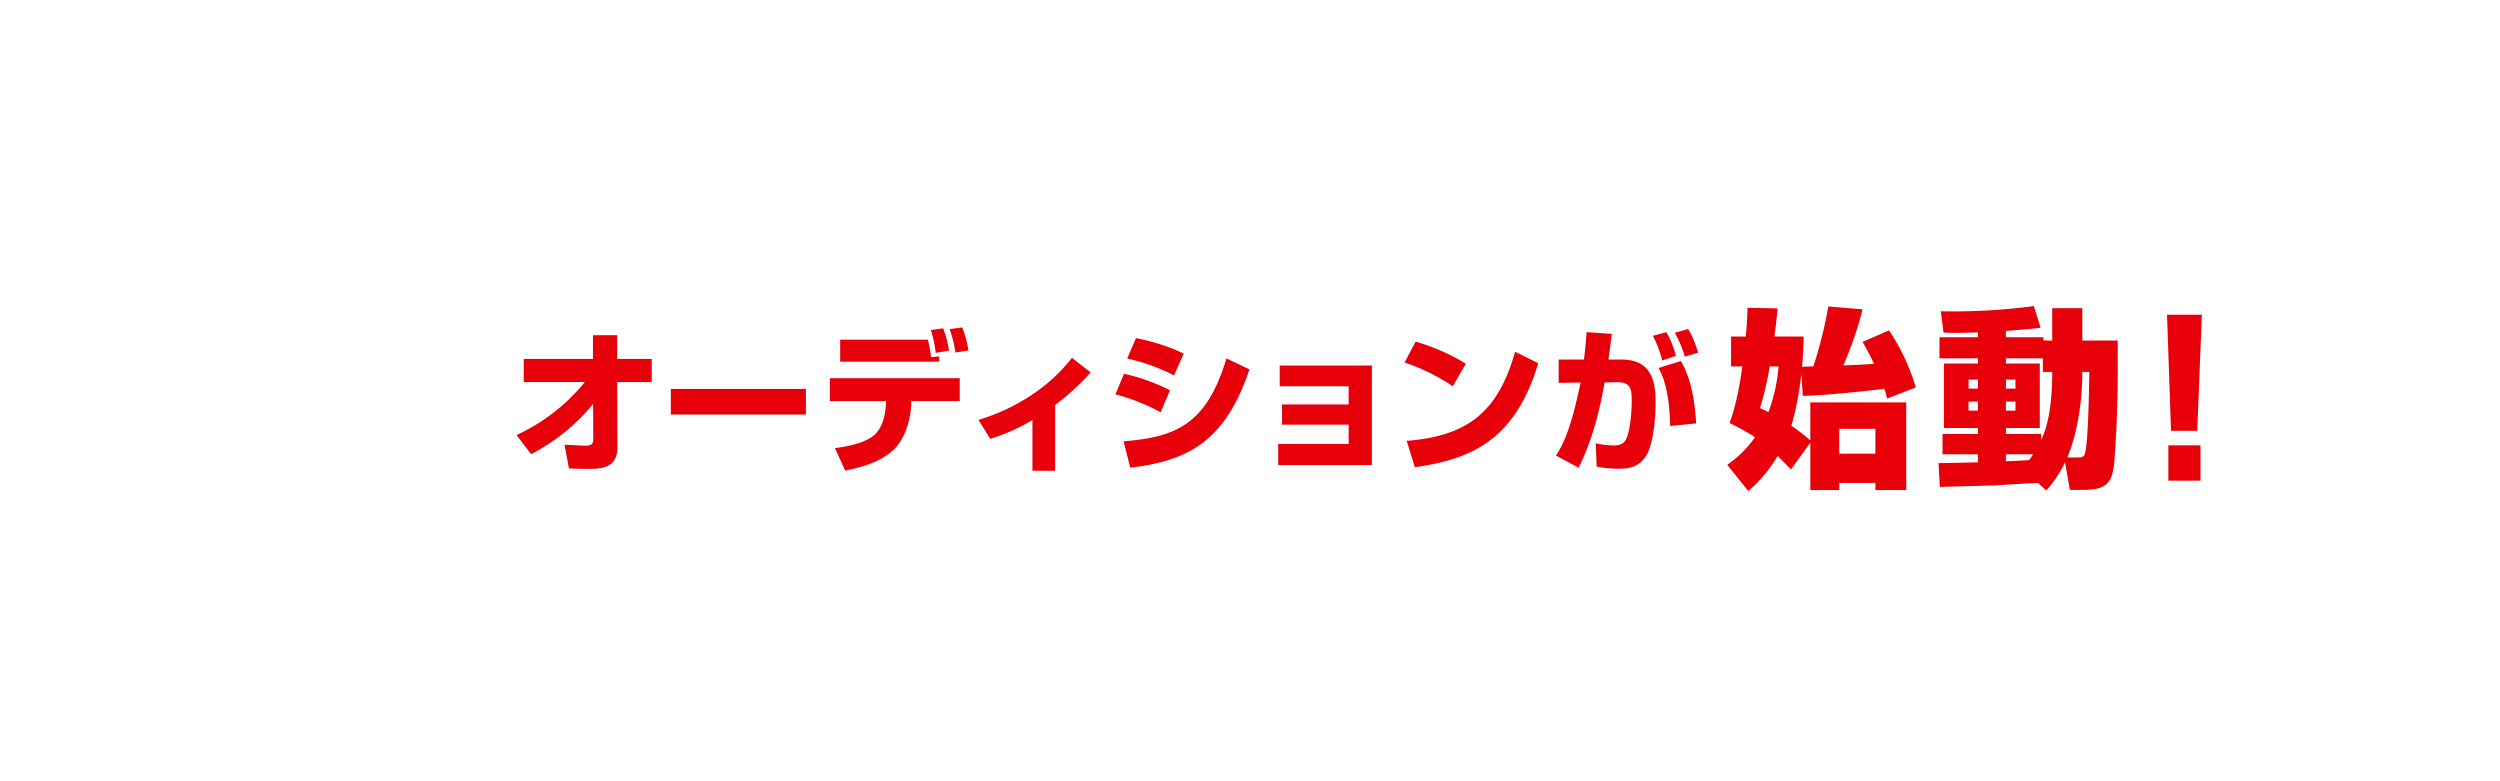
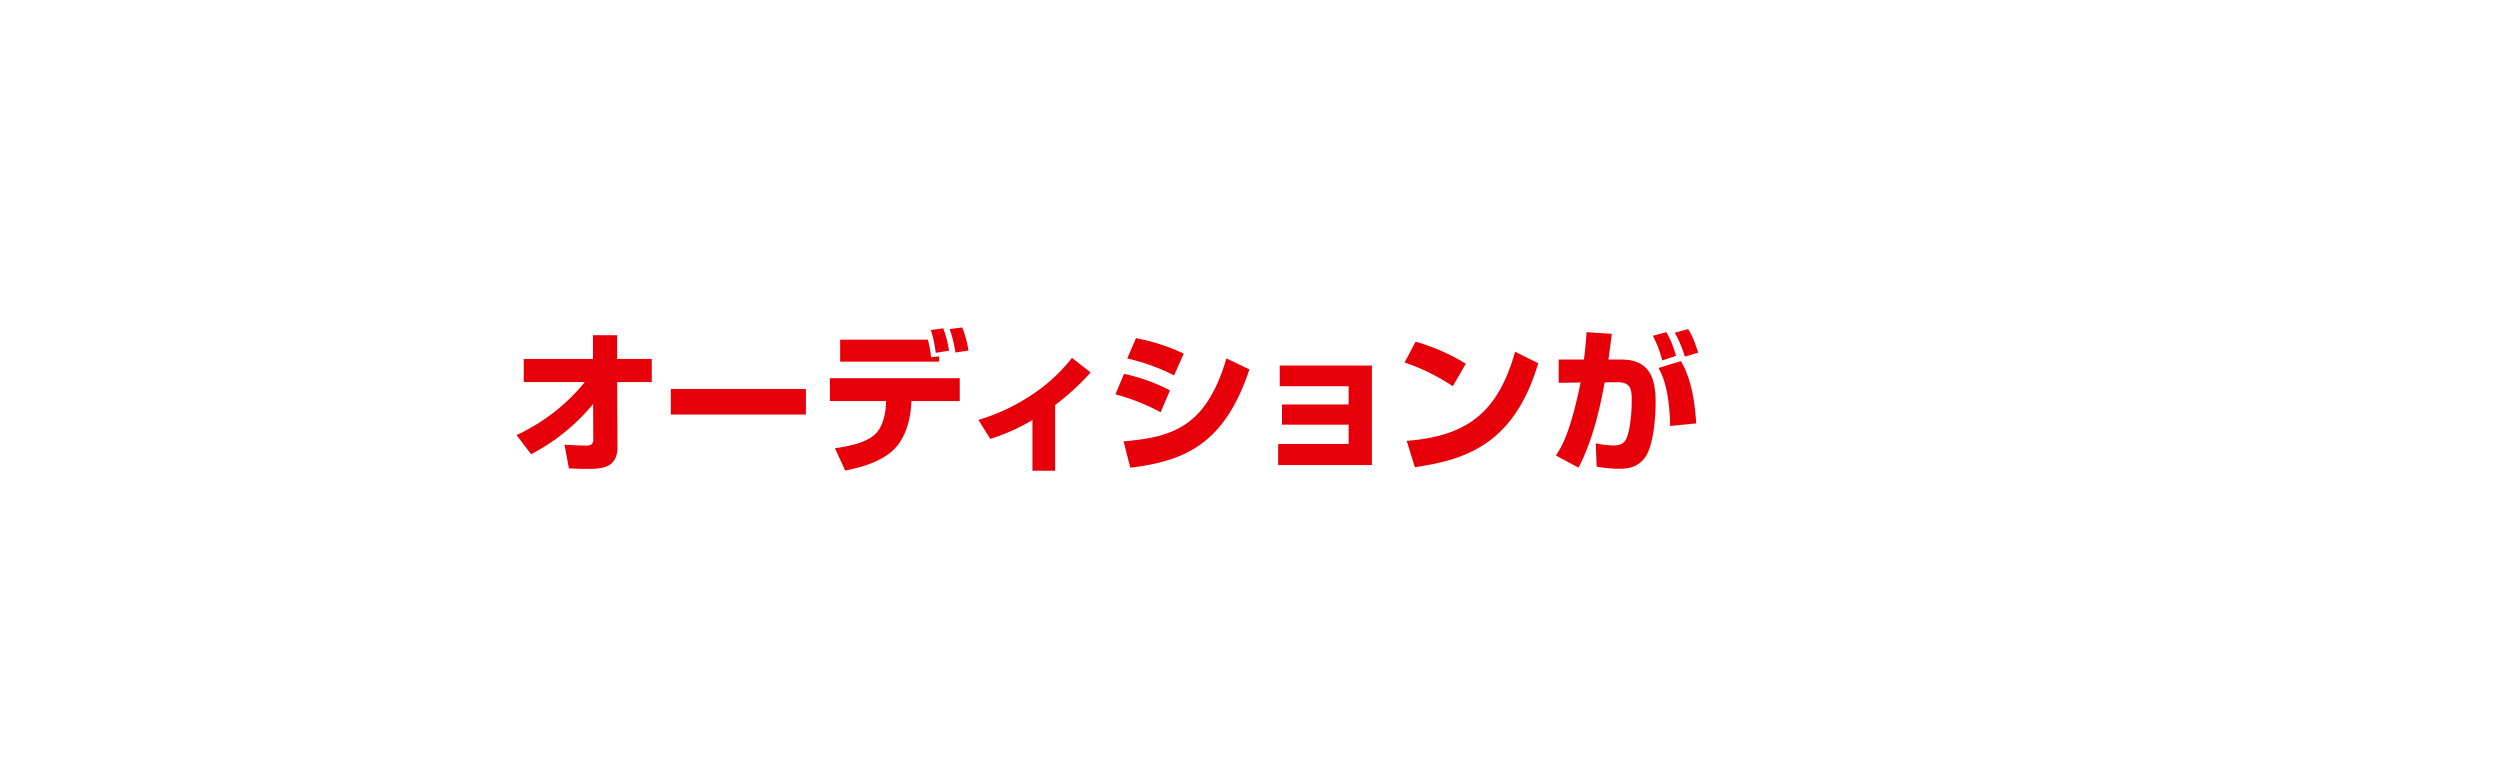
<svg xmlns="http://www.w3.org/2000/svg" width="653" height="204" viewBox="0 0 653 204">
  <defs>
    <style>
      .cls-1 {
        fill: #fff;
        filter: url(#filter);
      }

      .cls-1, .cls-2 {
        fill-rule: evenodd;
      }

      .cls-2 {
        fill: #e70009;
      }
    </style>
    <filter id="filter" x="0" y="0" width="653" height="204" filterUnits="userSpaceOnUse">
      <feOffset result="offset" dy="12" in="SourceAlpha" />
      <feGaussianBlur result="blur" />
      <feFlood result="flood" flood-color="#e70009" />
      <feComposite result="composite" operator="in" in2="blur" />
      <feBlend result="blend" in="SourceGraphic" />
    </filter>
  </defs>
  <path id="べた塗り_6" data-name="べた塗り 6" class="cls-1" d="M653,95.995L532.436,0V15.032H0V176.957H532.436v15.036Z" />
  <path id="オーディションが" class="cls-2" d="M138.722,118.63a51.776,51.776,0,0,0,16.2-13.117l0.04,9.4c0,1.36-1.04,1.48-1.96,1.48-1.04,0-4.359-.16-5.559-0.24l1.16,6.2c1.24,0.04,2.88.12,4.719,0.12,3.4,0,8,0,7.959-5.719L161.2,99.794h9.038V93.755H161.2v-6.2h-6.319v6.2H136.8v6.039h15.957a49.8,49.8,0,0,1-17.837,13.837Zm36.5-17.037v6.679H210.5v-6.679H175.226ZM219.45,88.716v5.759h25.835v-1.4l-2.079.24a37.3,37.3,0,0,0-.84-4.6H219.45ZM247.885,91.6a27.794,27.794,0,0,0-1.52-5.839l-3.239.44a29.084,29.084,0,0,1,1.279,5.959Zm-31.115,7.2v5.959h14.678l-0.04.88c-0.04.88-.32,5.8-3.2,8.118-2.439,1.96-6.319,2.76-10.118,3.32l2.679,5.839c3.96-.8,9.359-2.16,12.878-5.679,2.92-2.96,4.2-7.879,4.359-11.6l0.04-.88h12.638V98.794H216.77Zm36.194-7.239a27.767,27.767,0,0,0-1.64-6.039l-3.279.44a32.594,32.594,0,0,1,1.52,6.119Zm22.63,14.238a63.921,63.921,0,0,0,9.279-8.519l-4.879-3.8a44.307,44.307,0,0,1-11.2,10.118,51.607,51.607,0,0,1-13.238,6.079l3.119,4.959a51.7,51.7,0,0,0,11-4.919V122.95h5.919V105.793Zm33.6-13.438a52.135,52.135,0,0,0-12.478-4.039l-2.279,5.319a52.78,52.78,0,0,1,12.237,4.4Zm-3.6,9.6a48.311,48.311,0,0,0-12-4.319l-2.24,5.359a53.818,53.818,0,0,1,11.8,4.679Zm-10.359,20.2c15.038-1.8,24.8-6.8,31.115-25.676l-6-2.879c-5.319,17.917-14,20.556-26.875,21.676Zm39.028-26.676v5.4h18v4.76h-17.4v5.279h17.4v5.039h-18.4v5.519h24.476v-26H334.261Zm48.61-.48a52.771,52.771,0,0,0-13.117-5.759l-2.88,5.439a52.757,52.757,0,0,1,12.6,6.2ZM369.554,122.03c13.677-1.96,26.035-6.279,32.234-27.156l-6.039-3c-4.559,16.117-12.758,22.036-28.315,23.276Zm44.855-35.274c-0.12,1.88-.32,4.239-0.68,7.159h-6.6v6.079l5.719-.08c-2.559,12.478-4.679,16.4-6.439,19.076l5.919,3.16c3.52-6.959,5.439-14.6,6.8-22.276l3.2-.04c3.8-.04,3.879,1.959,3.879,5.159,0,2.879-.52,8.358-1.64,10-0.4.6-1.08,1.36-3.079,1.36a23.443,23.443,0,0,1-4.68-.56l0.24,6.079a30.908,30.908,0,0,0,5.8.56c2.04,0,4.72-.16,6.759-2.84,2.56-3.4,2.84-12.078,2.84-14.357,0-5.4-.92-11.318-8.879-11.318h-3.439c0.48-3.439.68-5.159,0.88-6.719Zm28.635,23.836c-0.48-8.039-2-12.878-4-16.277l-5.839,1.8c0.8,1.48,2.839,5.159,3.039,15.158Zm0.52-18.477c-1.36-4.279-2.2-5.479-2.64-6.159l-3.479.96a30.2,30.2,0,0,1,2.64,6.239Zm-5.8.84a24.955,24.955,0,0,0-2.52-6.2l-3.519.96a28.121,28.121,0,0,1,2.44,6.439Z" />
-   <path id="始動_" data-name="始動！" class="cls-2" d="M470.907,103.4c6.251-.15,15-1.1,21.3-1.85,0.251,0.8.4,1.3,0.7,2.55l7.5-2.9a54.391,54.391,0,0,0-7-14.9l-6.9,3c0.75,1.35,1.7,2.95,3,5.75-4.4.25-4.9,0.3-8.05,0.4a92.47,92.47,0,0,0,5.05-14.651l-8.95-.75a114.86,114.86,0,0,1-3.9,15.651c-1.65.05-1.8,0.05-2.95,0.1,0.35-4.45.4-6.35,0.4-7.9h-7.65c0.4-2.65.65-5.1,0.85-7.35l-7.851-.15c-0.05,1.95-.15,4.15-0.45,7.5h-3.85v7.8h2.95c-1.25,9.051-2.7,13-3.35,14.8a59.117,59.117,0,0,1,6.65,3.7,28.373,28.373,0,0,1-7.25,7.2l5.5,6.851a36.077,36.077,0,0,0,7.651-9.151c1.7,1.6,2.45,2.45,3.5,3.5l5.05-6.95V128h7.551V126.15h9.45V128h8.051V105.1H472.857v9.951a50.3,50.3,0,0,0-4.95-3.851,79.089,79.089,0,0,0,2.6-13.55Zm-6.35-7.7a43.144,43.144,0,0,1-2.65,11.951c-0.75-.4-1.15-0.55-2.2-1.05a83.927,83.927,0,0,0,2.55-10.9h2.3Zm25.3,16.3v6.5h-9.45V112h9.45Zm44.635,16.1a30.672,30.672,0,0,0,4.9-7.351l1.25,7.2h3.8c7.4,0,7.6-3.3,8.051-10.65,0.55-8.6.75-15.951,0.65-28.352h-9.251V80.5h-7.85v8.45h-2.3V88.1h-9.8v-1.65c1.8-.15,7.651-0.6,9.051-0.85l-1.75-5.65a158.276,158.276,0,0,1-24.3,1.35l0.7,5.55c0.9,0.05,1.85.1,3.2,0.1,0.15,0,2.35,0,5.8-.15v1.3H506.591v5.5h10.051v1.35h-8.9V111.8h8.9v1.55h-9.251v5.3h9.251v2.1c-1.65.05-8.8,0.25-10.3,0.2l0.35,6.25c2.2-.1,12.651-0.35,13.951-0.4,1.7-.1,9.9-0.6,11.7-0.65Zm1.55-30.952c0,11.6-2.1,16.051-2.9,17.8v-1.6h-9.2V111.8h8.851V94.949h-8.851V93.6h9.651v3.55h2.45Zm-5,21.5a17.011,17.011,0,0,1-1.051,1.55c-0.85.05-5.1,0.25-6.05,0.3v-1.85h7.1Zm8.95,0.85c3.55-8.7,3.95-18.551,3.9-22.351h1.85c-0.1,5.1-.25,15.1-0.85,19.651-0.3,2.45-.55,2.7-2.25,2.7h-2.65ZM516.642,99.149v2.35h-2.45v-2.35h2.45Zm0,5.75v2.35h-2.45V104.9h2.45Zm9.8-5.75v2.35h-2.5v-2.35h2.5Zm0,5.75v2.35h-2.5V104.9h2.5Zm39.58-22.683,1.05,30.3h6.851l1.2-30.3h-9.1Zm0.35,34.1v9.239h8.4v-9.239h-8.4Z" />
</svg>